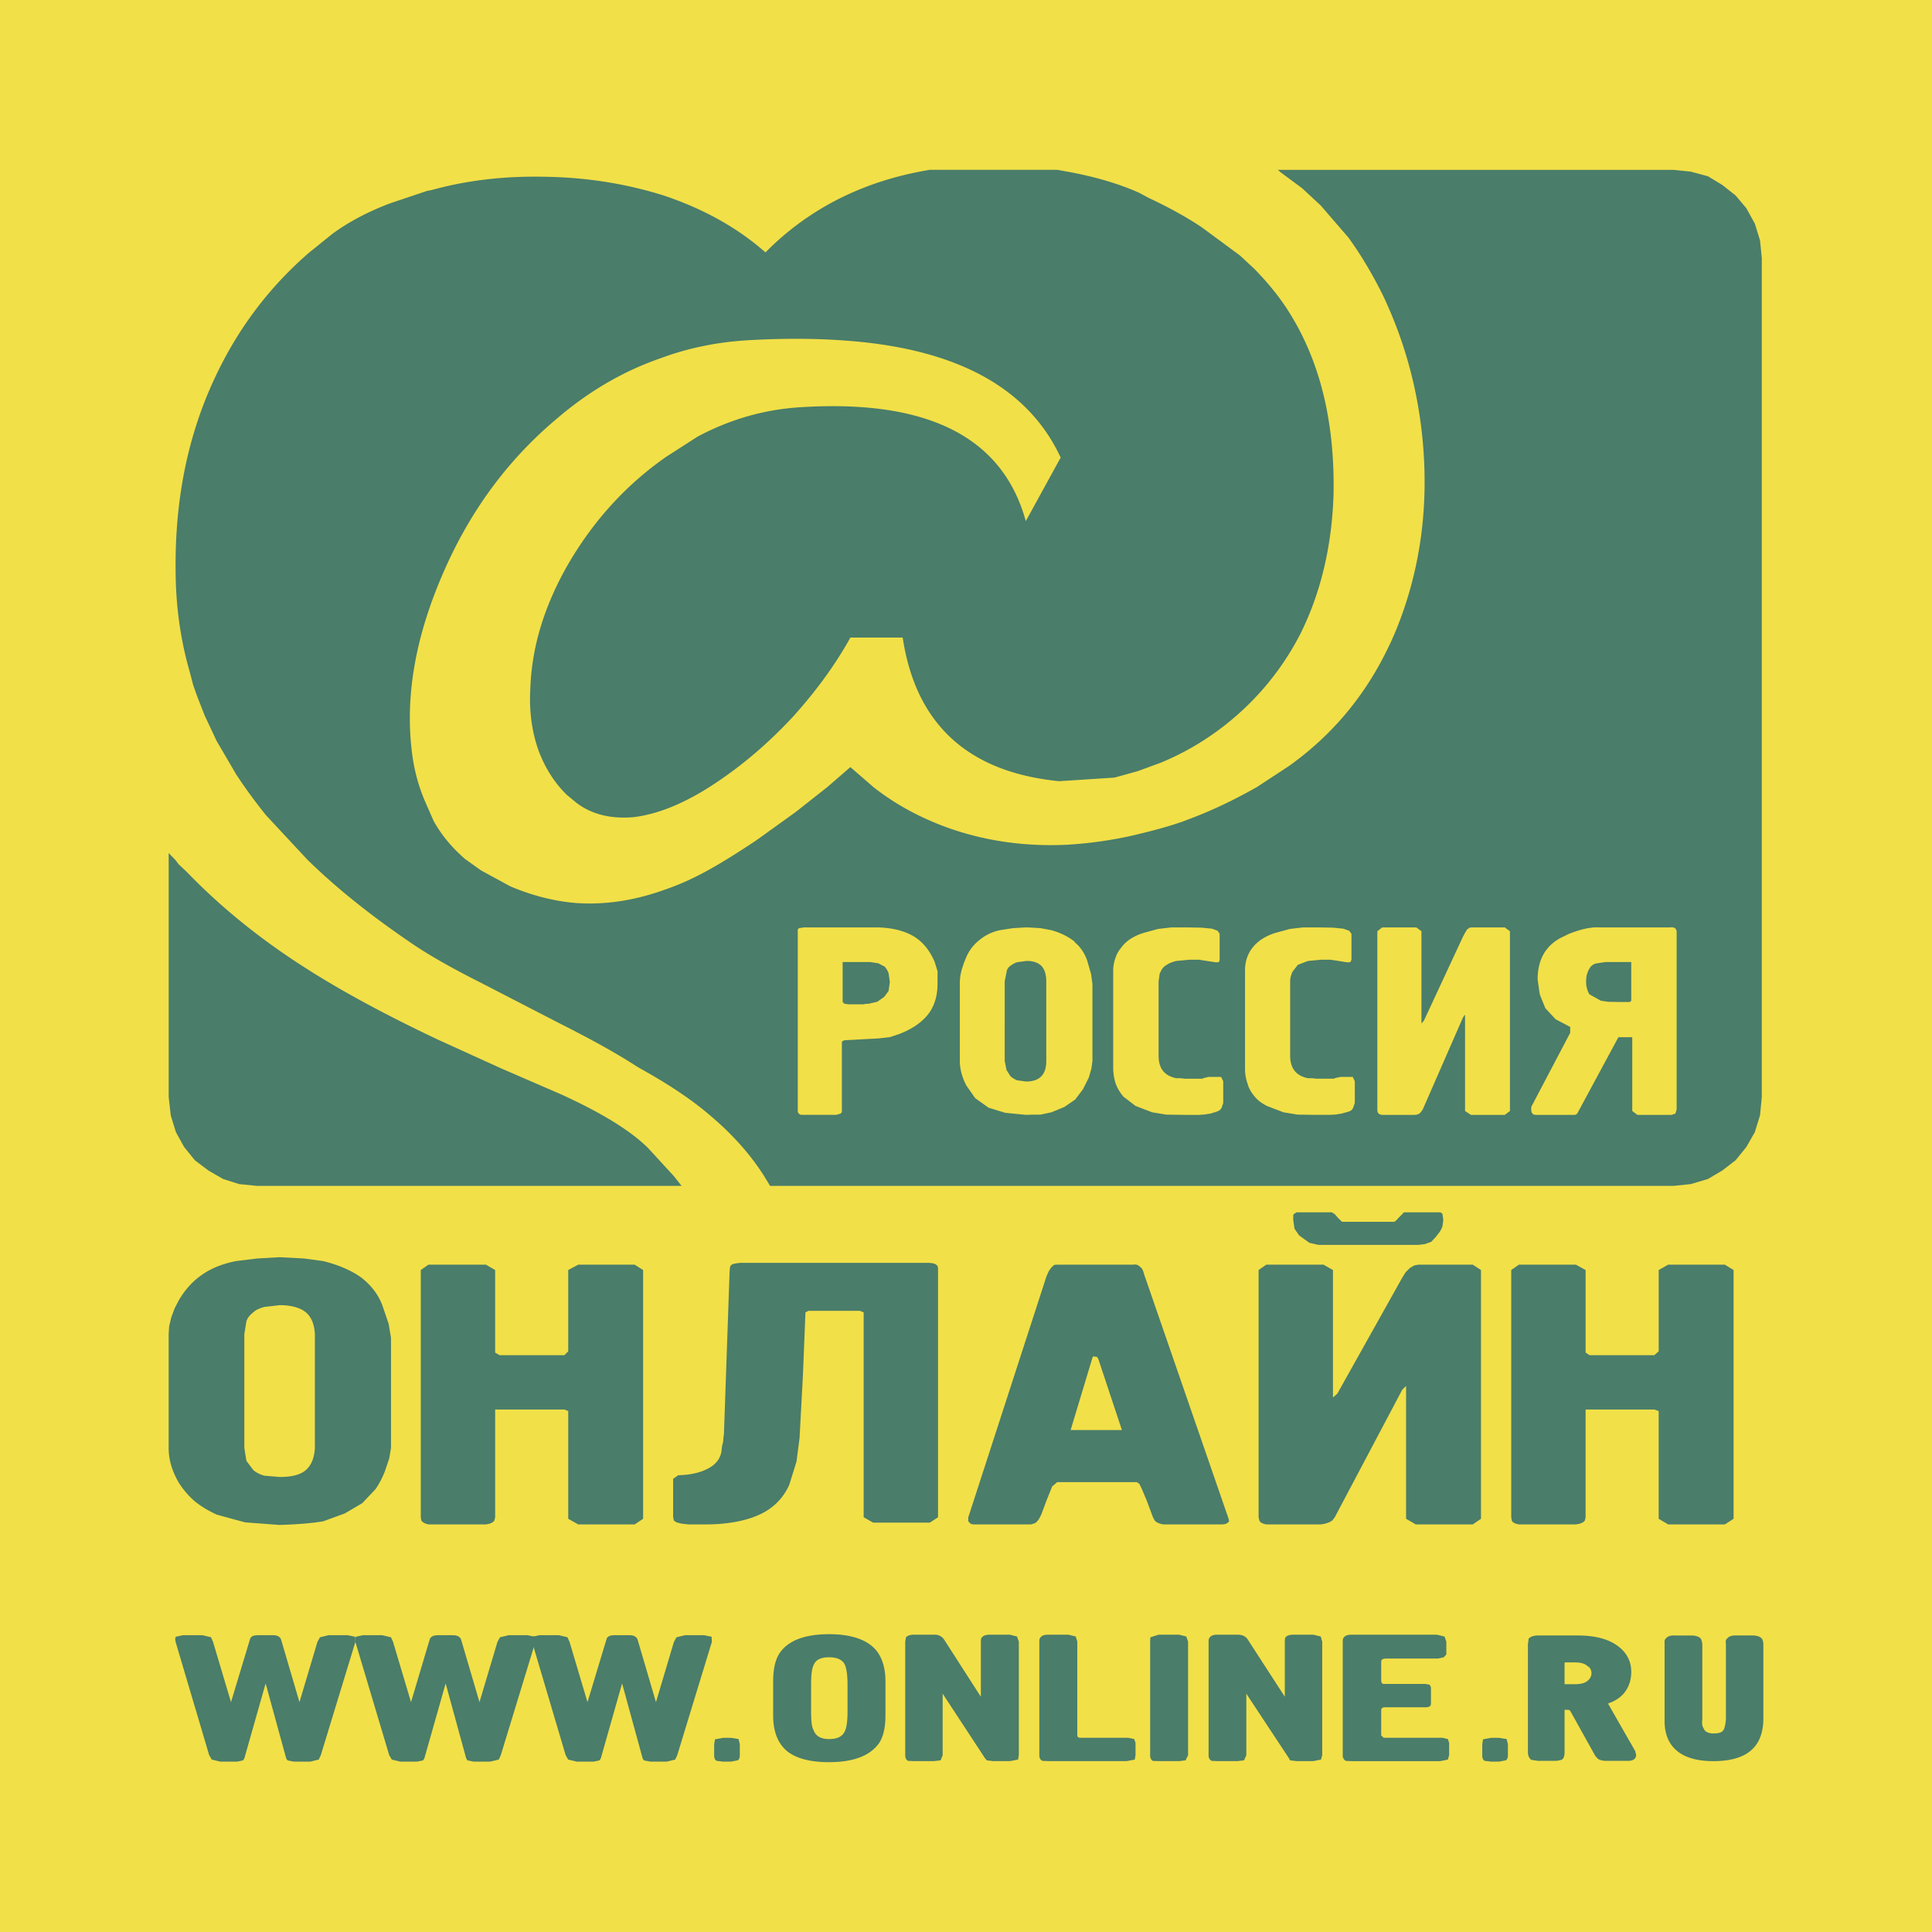
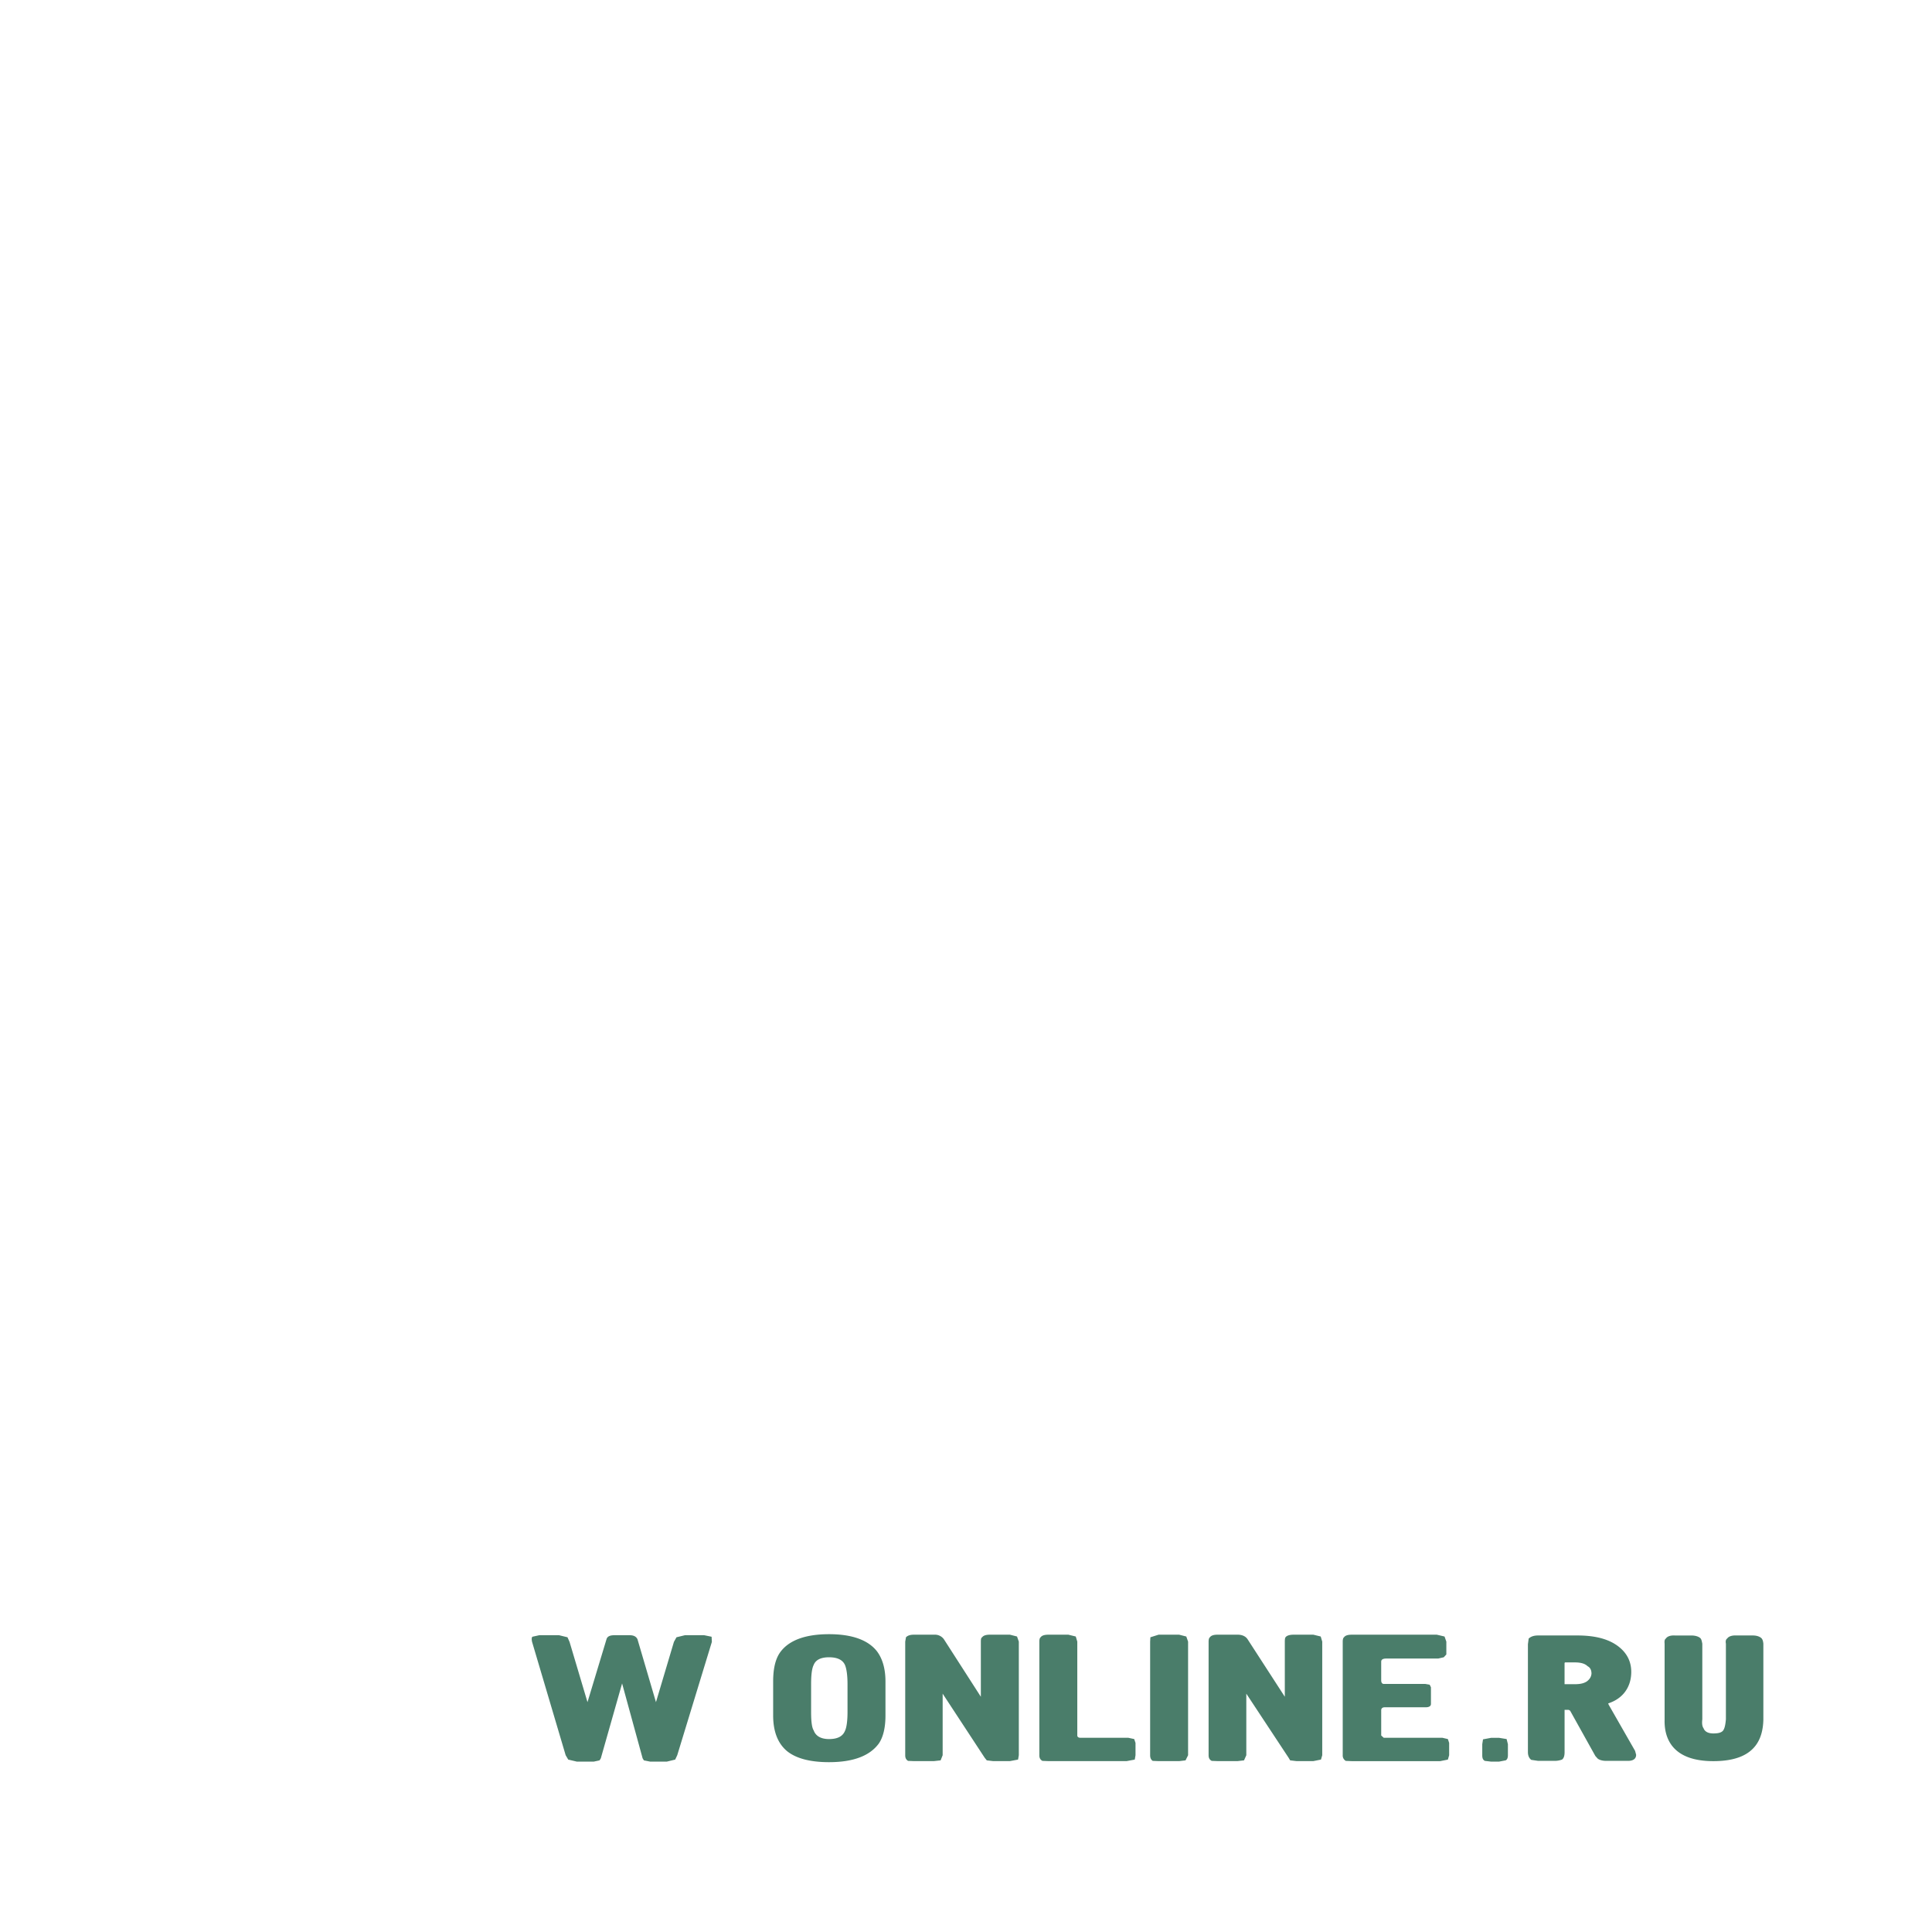
<svg xmlns="http://www.w3.org/2000/svg" width="2500" height="2500" viewBox="0 0 192.756 192.756">
  <g fill-rule="evenodd" clip-rule="evenodd">
-     <path fill="#f2e048" d="M0 0h192.756v192.756H0V0z" />
    <path d="M149.547 173.381h-.768l-.818.154-.076.484v1.102c0 .307.076.461.256.562l.639.076h.768l.666-.127c.127-.051.23-.205.23-.512v-1.102l-.129-.512-.768-.125zM158.783 166.984c0-.357-.127-.613-.383-.742-.256-.254-.664-.383-1.279-.383h-.973l-.051.051v2.123h1.023c.512 0 .895-.076 1.203-.281.308-.231.435-.486.46-.768zm1.664 2.967l.051.129 2.635 4.605.104.385c0 .383-.256.613-.818.613h-2.176c-.383 0-.689-.102-.844-.23l-.23-.256-2.508-4.502c-.051-.053-.127-.104-.205-.104h-.357v4.223c0 .357-.078.613-.256.74a2.157 2.157 0 0 1-.768.129h-1.611l-.691-.102c-.205-.154-.332-.41-.332-.768v-10.771l.076-.564c.23-.203.51-.307.947-.307h3.914c1.842 0 3.248.383 4.221 1.201.768.641 1.152 1.459 1.152 2.432 0 .844-.256 1.586-.768 2.174-.411.463-.922.77-1.536.973zM166.205 163.479c.127-.203.434-.332.895-.307h1.639c.408 0 .715.104.895.256.127.127.152.307.205.562v7.549c-.053.436 0 .715.127.896.127.332.461.51.973.51.486 0 .768-.076.947-.254.178-.207.256-.59.307-1.152v-7.549c-.051-.256 0-.436.127-.512.129-.203.461-.332.922-.307h1.637c.385 0 .666.104.846.256.129.127.178.307.205.562v7.6c-.027 1.051-.281 1.918-.77 2.559-.793 1.049-2.199 1.561-4.221 1.561-1.943 0-3.326-.512-4.119-1.533-.512-.668-.768-1.535-.742-2.586v-7.6c-.027-.256-.002-.435.127-.511zM87.5 164.758c-.896-1.152-2.533-1.715-4.784-1.715-2.431 0-4.095.641-4.939 1.895-.435.664-.639 1.611-.639 2.814v3.402c0 1.588.46 2.764 1.355 3.531.896.742 2.303 1.127 4.223 1.127 2.43 0 4.094-.641 4.988-1.895.436-.666.64-1.611.64-2.764v-3.402c-.001-1.278-.307-2.276-.844-2.993zm-2.943 3.275v2.789c0 .92-.102 1.561-.255 1.869-.229.561-.767.816-1.586.816-.82 0-1.331-.307-1.536-.867-.179-.283-.256-.898-.256-1.818v-2.789c0-.922.077-1.561.256-1.92.205-.512.716-.766 1.536-.766.819 0 1.356.254 1.586.766.153.36.255.998.255 1.92zM90.314 163.785v11.336c0 .258.077.434.282.562l.613.025h1.944l.692-.076.204-.512v-6.143l4.197 6.4.205.254.639.076h1.664l.818-.154.076-.434v-11.336l-.18-.51-.715-.182h-1.971c-.385 0-.666.078-.793.258-.104.051-.129.203-.129.434v5.502l-3.684-5.732a1.097 1.097 0 0 0-.92-.461h-2.048c-.383 0-.64.078-.818.258l-.076.435zM103.695 163.785v11.336c0 .258.078.434.307.562l.641.025h7.754l.818-.154.076-.434v-1.229l-.129-.385-.588-.127h-4.783c-.205 0-.309-.102-.309-.23v-9.365l-.152-.51-.742-.182h-1.945c-.434 0-.689.078-.818.258-.079.052-.13.205-.13.435zM118.357 163.275l-.717-.182h-2.047l-.818.258-.025.434v11.336c0 .258.076.434.256.562l.588.025h2.047l.641-.076.254-.512v-11.336l-.179-.509zM120.582 163.785v11.336c0 .258.078.434.309.562l.639.025h1.92l.666-.076.229-.512v-6.143l4.223 6.4.152.254.641.076h1.662l.77-.154.127-.434v-11.336l-.152-.51-.744-.182h-1.918c-.41 0-.717.078-.846.258-.049.051-.074.203-.074.434v5.502l-3.711-5.732c-.18-.279-.514-.461-.998-.461h-1.996c-.383 0-.641.078-.768.258-.078.052-.131.205-.131.435zM143.355 163.094h-8.496c-.383 0-.639.078-.768.258-.076.051-.127.203-.127.434v11.336a.61.61 0 0 0 .307.562l.588.025h8.828l.768-.154.127-.434v-1.229l-.127-.385-.537-.127h-5.859l-.256-.23v-2.508c0-.203.129-.307.359-.307h4.094c.332 0 .51-.127.51-.332v-1.664l-.127-.256-.434-.076h-4.146c-.152 0-.256-.127-.256-.359v-1.867c0-.205.18-.307.486-.307h5.193l.562-.127.258-.281v-1.281l-.18-.51-.767-.181zM53.086 163.812l3.351 11.309.257.434.869.205h1.664l.589-.127.128-.205 2.123-7.471 2.047 7.471.128.205.64.127h1.637l.844-.205.205-.434 3.455-11.309-.026-.514-.741-.152h-1.921l-.842.205-.256.461-1.791 6.012-1.842-6.27c-.127-.279-.383-.408-.792-.408h-1.51c-.46 0-.717.129-.793.408l-1.894 6.27-1.79-6.012-.205-.461-.845-.205h-1.97l-.691.152c-.08.104-.08.257-.028.514z" fill="#4a7d6a" />
-     <path d="M35.456 163.812l3.378 11.309.256.434.844.205h1.663l.613-.127.129-.205 2.124-7.471 2.046 7.471.127.205.64.127h1.613l.87-.205.204-.434 3.454-11.309-.051-.514-.717-.152H50.73l-.844.205-.256.461-1.792 6.012-1.842-6.27c-.128-.279-.384-.408-.818-.408h-1.484c-.46 0-.717.129-.819.408l-1.868 6.27-1.791-6.012-.205-.461-.87-.205h-1.944l-.691.152c-.076.104-.076.257-.05.514z" fill="#4a7d6a" />
-     <path d="M17.52 163.812l3.352 11.309.258.434.868.205h1.665l.588-.127.128-.205 2.124-7.471 2.047 7.471.128.205.64.127h1.637l.844-.205.206-.434 3.453-11.309-.026-.514-.742-.152h-1.92l-.844.205-.256.461-1.792 6.012-1.842-6.27c-.128-.279-.384-.408-.793-.408h-1.511c-.46 0-.715.129-.792.408l-1.893 6.27-1.792-6.012-.204-.461-.844-.205h-1.972l-.69.152c-.076.104-.076.257-.025.514zM72.915 173.381h-.767l-.819.154-.076.484v1.102c0 .307.076.461.256.562l.64.076h.767l.666-.127c.128-.051.229-.205.229-.512v-1.102l-.126-.512-.77-.125zM76.831 118.318h90.115l1.74-.18 1.715-.51 1.434-.846 1.328-1.023 1.076-1.33.844-1.484.514-1.664.051-.51.127-1.332V25.772l-.127-1.305-.051-.486-.514-1.664-.844-1.535-1.076-1.279-1.328-1.049-1.434-.869-1.715-.461-1.74-.179h-39.453l.256.23 2.174 1.612 1.844 1.714 2.762 3.199c1.229 1.688 2.354 3.582 3.379 5.628 2.455 5.117 3.861 10.618 4.168 16.528.309 6.063-.639 11.693-2.762 16.939-2.354 5.679-5.885 10.183-10.721 13.636l-3.199 2.098c-2.174 1.229-4.477 2.355-6.908 3.25l-.537.205c-1.637.563-3.248.972-4.861 1.356a40.839 40.839 0 0 1-6.754.946c-4.121.179-7.957-.383-11.514-1.611-2.841-.998-5.4-2.354-7.676-4.146l-2.303-1.995-2.303 1.995-3.147 2.482-3.914 2.815c-1.766 1.176-3.377 2.2-4.963 3.069-1.408.768-2.713 1.356-4.043 1.816-3.147 1.152-6.141 1.586-9.006 1.382-2.177-.179-4.375-.741-6.551-1.663l-2.916-1.586-1.612-1.151c-1.229-1.075-2.303-2.303-3.121-3.786l-.844-1.918c-.691-1.588-1.152-3.328-1.358-5.247-.613-5.425.41-11.182 3.021-17.271 2.687-6.32 6.524-11.565 11.514-15.736 3.198-2.739 6.652-4.734 10.361-6.013l.64-.23c2.482-.845 5.066-1.355 7.854-1.535 3.456-.205 6.603-.205 9.544 0 11.31.742 18.551 4.657 21.826 11.693l-3.48 6.346c-2.277-8.316-9.646-12.103-22.132-11.387-3.71.179-7.216 1.151-10.593 2.942l-3.147 2.021c-3.966 2.764-7.241 6.345-9.774 10.696-2.431 4.222-3.66 8.367-3.787 12.486-.129 2.303.18 4.35.844 6.192.639 1.662 1.534 3.121 2.788 4.35l1.024.845c1.562 1.15 3.454 1.586 5.707 1.382 2.43-.309 5.116-1.408 8.008-3.327 2.687-1.766 5.296-3.966 7.804-6.653 2.354-2.61 4.273-5.245 5.757-7.932h5.219c1.305 8.649 6.524 13.434 15.608 14.329l5.525-.358 2.305-.64 2.303-.844a27.038 27.038 0 0 0 6.525-3.837 27.504 27.504 0 0 0 7.418-9.033c2.023-4.068 3.123-8.673 3.301-13.816.154-7.472-1.406-13.689-4.732-18.73-.896-1.355-1.971-2.635-3.199-3.889l-1.406-1.305-3.812-2.814c-1.611-1.074-3.404-2.047-5.322-2.942l-.895-.486c-1.996-.896-4.273-1.561-6.781-2.047l-1.408-.256H92.77c-6.524 1.074-12.026 3.812-16.4 8.239-2.815-2.483-6.192-4.35-10.159-5.68-3.761-1.177-7.728-1.816-11.948-1.868-3.864-.077-7.625.332-11.208 1.33l-.435.078-3.659 1.229c-2.175.817-4.146 1.841-5.809 3.068l-2.379 1.919c-3.966 3.455-7.036 7.548-9.288 12.333-2.686 5.682-4.017 12.026-3.966 19.14 0 3.582.461 7.011 1.407 10.286l.333 1.28.384 1.101.769 1.97 1.202 2.558 1.944 3.327a51.836 51.836 0 0 0 2.994 4.094l4.094 4.401c2.865 2.814 6.27 5.527 10.158 8.188 1.688 1.177 3.991 2.507 6.933 3.991l8.035 4.145c3.147 1.588 5.706 2.996 7.676 4.275l.333.203c2.866 1.586 5.169 3.121 6.908 4.605 2.303 1.92 4.146 3.967 5.553 6.191l.589.972zm2.993 7.676h12.691c.742 0 1.074.18 1.074.564v24.818l-.819.537h-5.654l-.948-.537v-20.443l-.383-.154h-5.117l-.307.154-.255 6.318-.333 6.219-.307 2.354-.716 2.303c-.589 1.33-1.587 2.354-2.994 2.994-1.407.639-3.224.973-5.45.973H68.72l-.716-.078-.512-.129-.256-.178-.077-.332v-3.838l.512-.357c1.28-.027 2.252-.281 2.968-.666.743-.385 1.203-.947 1.332-1.662l.076-.615.103-.41.026-.383.051-.357.562-16.146.026-.383.051-.258.205-.178.359-.078.408-.051h5.986v-.001zm-11.821-7.676H25.657l-1.791-.18-1.612-.51-1.458-.846-1.356-1.023-1.075-1.33-.819-1.484-.511-1.664-.206-1.842V85.107l.691.716.282.383.817.769c3.327 3.455 7.241 6.652 11.771 9.543 3.583 2.304 8.059 4.733 13.433 7.267l6.191 2.814 5.962 2.584c4.042 1.844 6.959 3.635 8.698 5.373l2.56 2.789.769.973zm98.585-25.791h-7.035c-.896-.05-1.92.205-3.07.666l-.514.256c-.844.384-1.482.946-1.918 1.663-.41.69-.639 1.535-.639 2.609L153.59 99l.051.256.537 1.332 1.023 1.1 1.459.768v.588l-3.889 7.395v.256c0 .385.178.537.486.537h3.838l.127-.025.129-.102.076-.129 4.043-7.496h1.381v7.367l.512.385h3.404l.383-.127.129-.41V92.91c-.052-.306-.256-.433-.691-.383zm-3.838 7.319l-.154.127h-.895l-1.254-.025-.717-.102-1.15-.641a2.372 2.372 0 0 1-.334-1.227c0-.334.025-.641.129-.896.076-.256.205-.461.332-.64.18-.181.385-.308.641-.333l.818-.127h2.584v3.864zm10.209 26.865v24.818l-.871.564h-5.654l-.947-.564v-10.746l-.434-.154h-6.857v10.748l-.078.332-.178.178-.307.129-.41.078h-5.68l-.334-.078-.254-.129-.129-.178-.051-.332v-24.666l.768-.537h5.68l.973.537v8.238l.385.256h6.473l.434-.383v-8.111l.947-.537h5.654l.87.537zM150.648 92.91v17.936l-.514.385h-3.377l-.588-.385v-9.619l-.205.281-4.018 9.186-.18.256-.152.154-.23.102-.256.025h-3.223l-.18-.025-.18-.102c-.074-.076-.127-.205-.127-.41V92.91l.486-.383h3.402l.512.383v9.211l.254-.307 3.891-8.366.205-.384.205-.333.256-.179.256-.026h3.248l.515.384zm-16.044-.05l.232.306v2.585l-.053.127-.051.103-.129.025h-.254l-.922-.153-.691-.102h-.945l-1.307.127-.998.383-.537.691c-.127.309-.23.59-.23.947v7.42c0 1.152.486 1.867 1.459 2.176l.307.076h.385l.459.051h1.74l.129-.051.18-.051.076-.025h.102l.129-.051h1.279l.025.051.18.383v2.176l-.18.512-.152.205-.256.127-.744.205-.639.102h-.256l-.127.025h-1.535l-1.818-.025-1.406-.23-1.664-.639c-.484-.256-.895-.537-1.201-.922-.334-.383-.59-.816-.717-1.279a4.563 4.563 0 0 1-.258-1.586v-9.723c0-.896.258-1.664.77-2.303s1.277-1.151 2.303-1.458l1.406-.384 1.305-.154h1.535l1.459.026 1.023.102.587.205zm-5.577 28.861v-.51l.051-.078.281-.18h3.557l.025.051.102.053.129.076.281.334.383.385.104.049h5.143l.104-.049.152-.131.23-.254.41-.41v-.053h.051l.053-.051h3.58l.154.051.102.129.078.588-.078.615-.102.256-.154.281-.436.564-.434.459-.639.23-.641.076h-9.98l-.895-.205-1.023-.74-.461-.666-.127-.87zm-10.619-29.194l1.459.026 1.049.102.562.205.205.306v2.585l-.025.127-.053.103-.127.025h-.205l-.998-.153-.639-.102h-.973l-1.33.127c-.385.103-.717.23-.92.383a1.343 1.343 0 0 0-.615.691.804.804 0 0 0-.129.436l-.076.512v7.42c0 1.152.461 1.867 1.459 2.176l.281.076h.436l.459.051h1.715l.129-.051.178-.051.078-.025h.076l.127-.051h1.279l.051.051.18.383v2.176l-.18.512-.178.205-.256.127-.666.205-.689.102h-.205l-.129.025h-1.535l-1.842-.025-1.406-.23-1.664-.639-1.203-.922a4.358 4.358 0 0 1-.768-1.279 5.327 5.327 0 0 1-.256-1.586v-9.723c0-.461.104-.947.256-1.331.129-.384.309-.666.562-.973.461-.639 1.229-1.151 2.252-1.458l1.408-.384 1.33-.154h1.536zm-11.181 1.433c-.639-.512-1.406-.896-2.328-1.152l-1.074-.205-1.33-.077h-.129l-1.305.077-1.33.205c-.768.179-1.408.487-1.971.947a4.35 4.35 0 0 0-1.356 1.74l-.256.639-.203.615-.129.588-.053.563v7.957c0 .768.206 1.588.641 2.432l.895 1.279 1.332.947 1.662.512 2.072.203.742-.025h.717l1.074-.23 1.303-.537 1.076-.742.768-1.021.59-1.178.256-.896.102-.742v-7.676l-.129-.973-.383-1.33c-.256-.767-.689-1.407-1.254-1.868v-.052zm-13.688 4.145v-1.203l-.282-.92c-.487-1.152-1.203-2.047-2.176-2.61-.998-.563-2.278-.845-3.761-.845h-7.113l-.486.077-.128.128v18.217l.103.154.128.102.205.025h3.402l.435-.127.128-.154v-7.035l.256-.129 3.377-.18 1.152-.127.92-.307c1.331-.512 2.277-1.178 2.917-1.996.641-.843.923-1.866.923-3.07zm10.848-.205v7.957c0 1.383-.691 2.047-2.021 2.047l-.92-.127c-.258-.129-.486-.256-.641-.41l-.383-.611-.182-.898V97.9l.182-.895a.854.854 0 0 1 .383-.641c.154-.127.383-.256.641-.358l.92-.128c.641-.025 1.152.128 1.535.486.308.333.486.845.486 1.536zm8.699 28.274h-7.6l-.307.025-.281.256-.256.359-.23.51-7.804 24.053v.408l.255.258.257.051h5.73l.283-.078.254-.129.256-.307.23-.434.537-1.434.562-1.406.512-.436h7.934l.076.051.18.129.203.408.512 1.203.641 1.715.18.332.203.178.309.129.332.078h5.936l.307-.051.205-.129.129-.129-.053-.256-8.443-24.434c-.076-.334-.205-.59-.408-.717-.18-.178-.385-.254-.641-.203zm-3.506 9.416l2.355 7.088h-5.117l2.199-7.293.051-.051h.053l.332.051.127.205zm31.524-9.34l.41-.076h5.424l.82.537v24.818l-.82.564h-5.68l-.973-.564v-13.254l-.385.385-6.729 12.717-.256.332-.309.178-.383.129-.434.078h-5.451l-.307-.078-.256-.129-.129-.178-.076-.332v-24.666l.768-.537h5.705l.947.537v12.717l.436-.385 6.473-11.564.334-.537.434-.436.437-.256zM88.269 96.442c.151.179.28.384.382.64l.129.896-.129.895-.435.588-.691.486-.896.205h-.204l-.307.051h-1.536l-.204-.051h-.128l-.179-.18v-3.991h2.737l.818.127.643.334zm-62.612 29.117l-2.098.258c-1.305.256-2.429.689-3.352 1.33-.947.639-1.714 1.482-2.354 2.559l-.436.844-.333.896-.205.869-.052.793v11.359c0 1.152.333 2.305 1.025 3.48a8.343 8.343 0 0 0 1.586 1.844c.64.51 1.356.945 2.2 1.33l2.815.766 3.455.258 1.254-.051 1.15-.078 1.023-.102.896-.129 2.175-.793 1.739-1.023 1.331-1.406a8.842 8.842 0 0 0 .921-1.766l.435-1.279.179-1.051v-10.975l-.231-1.408-.639-1.867c-.409-1.076-1.1-1.971-2.073-2.738-.997-.717-2.276-1.279-3.837-1.662l-1.919-.258-2.405-.127-2.25.127zm17.093.615h5.73l.921.537v8.238l.434.256h6.474l.384-.383v-8.111l.997-.537h5.629l.844.537v24.818l-.844.564H57.69l-.997-.564v-10.746l-.384-.154h-6.908v10.748l-.077.332-.178.178-.282.129-.384.078h-5.73l-.282-.078-.257-.129-.178-.178-.052-.332v-24.666l.769-.537zm-12.231 4.76c.562.486.844 1.201.896 2.174v11.359c-.051.973-.333 1.689-.896 2.201-.562.486-1.458.691-2.61.691l-1.535-.129c-.461-.127-.844-.33-1.101-.562l-.69-.92-.205-1.281v-11.359l.205-1.279c.128-.383.383-.666.69-.895.256-.256.64-.41 1.101-.539l1.535-.178c1.152 0 2.048.256 2.61.717z" fill="#4a7d6a" />
  </g>
</svg>